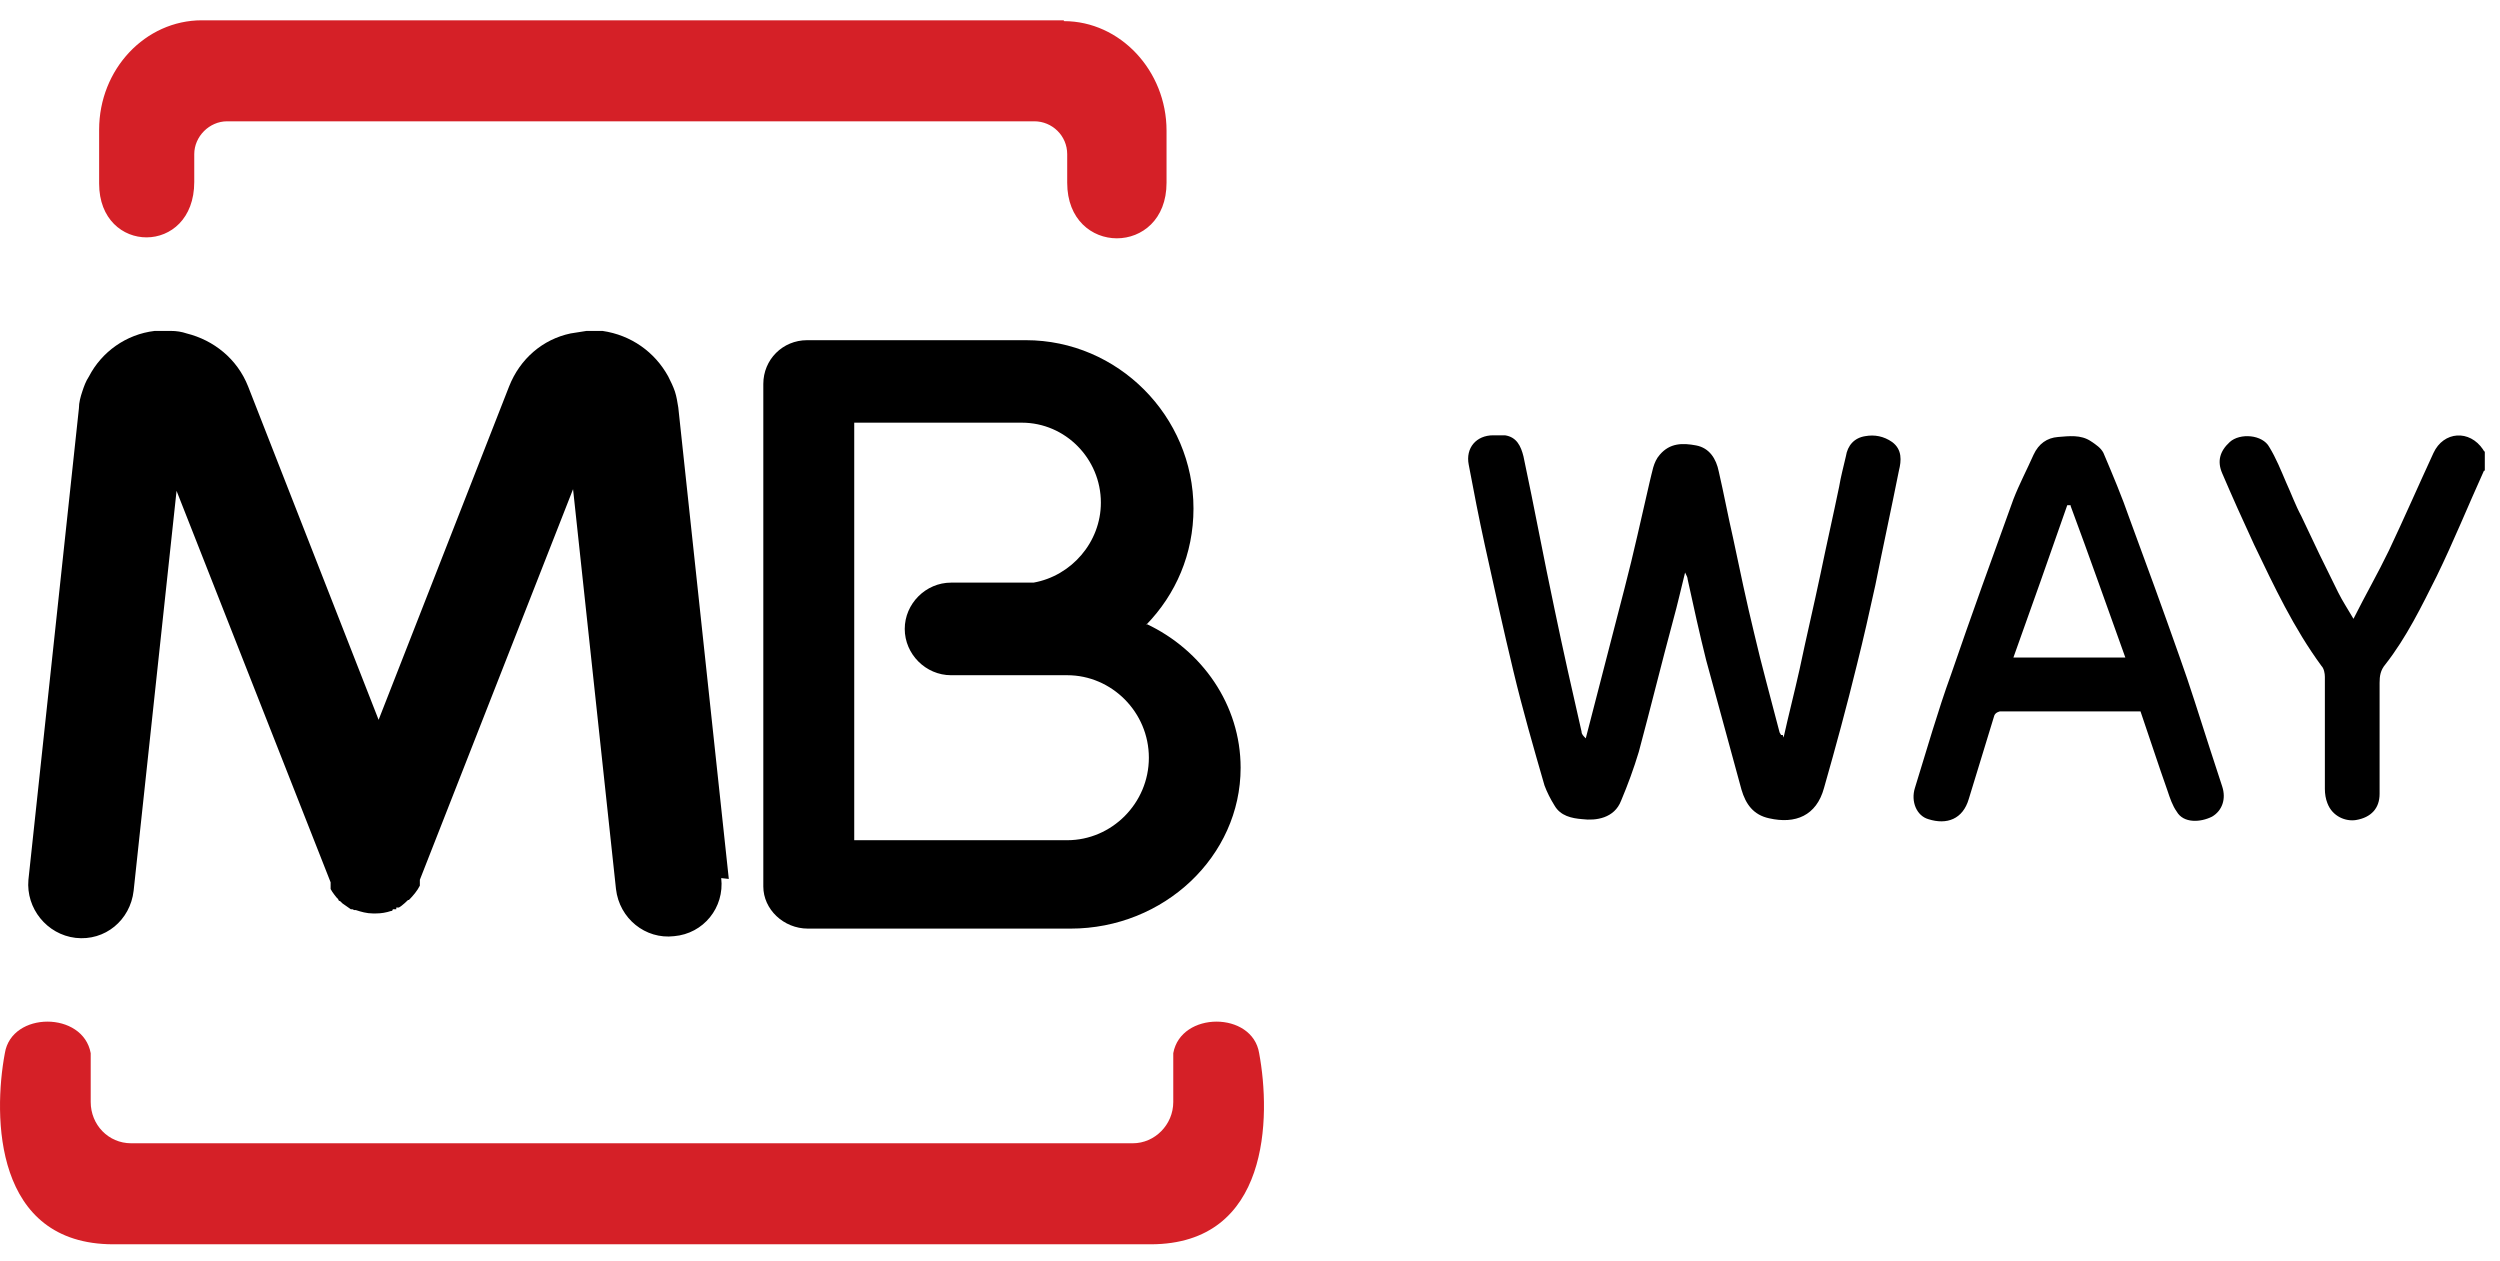
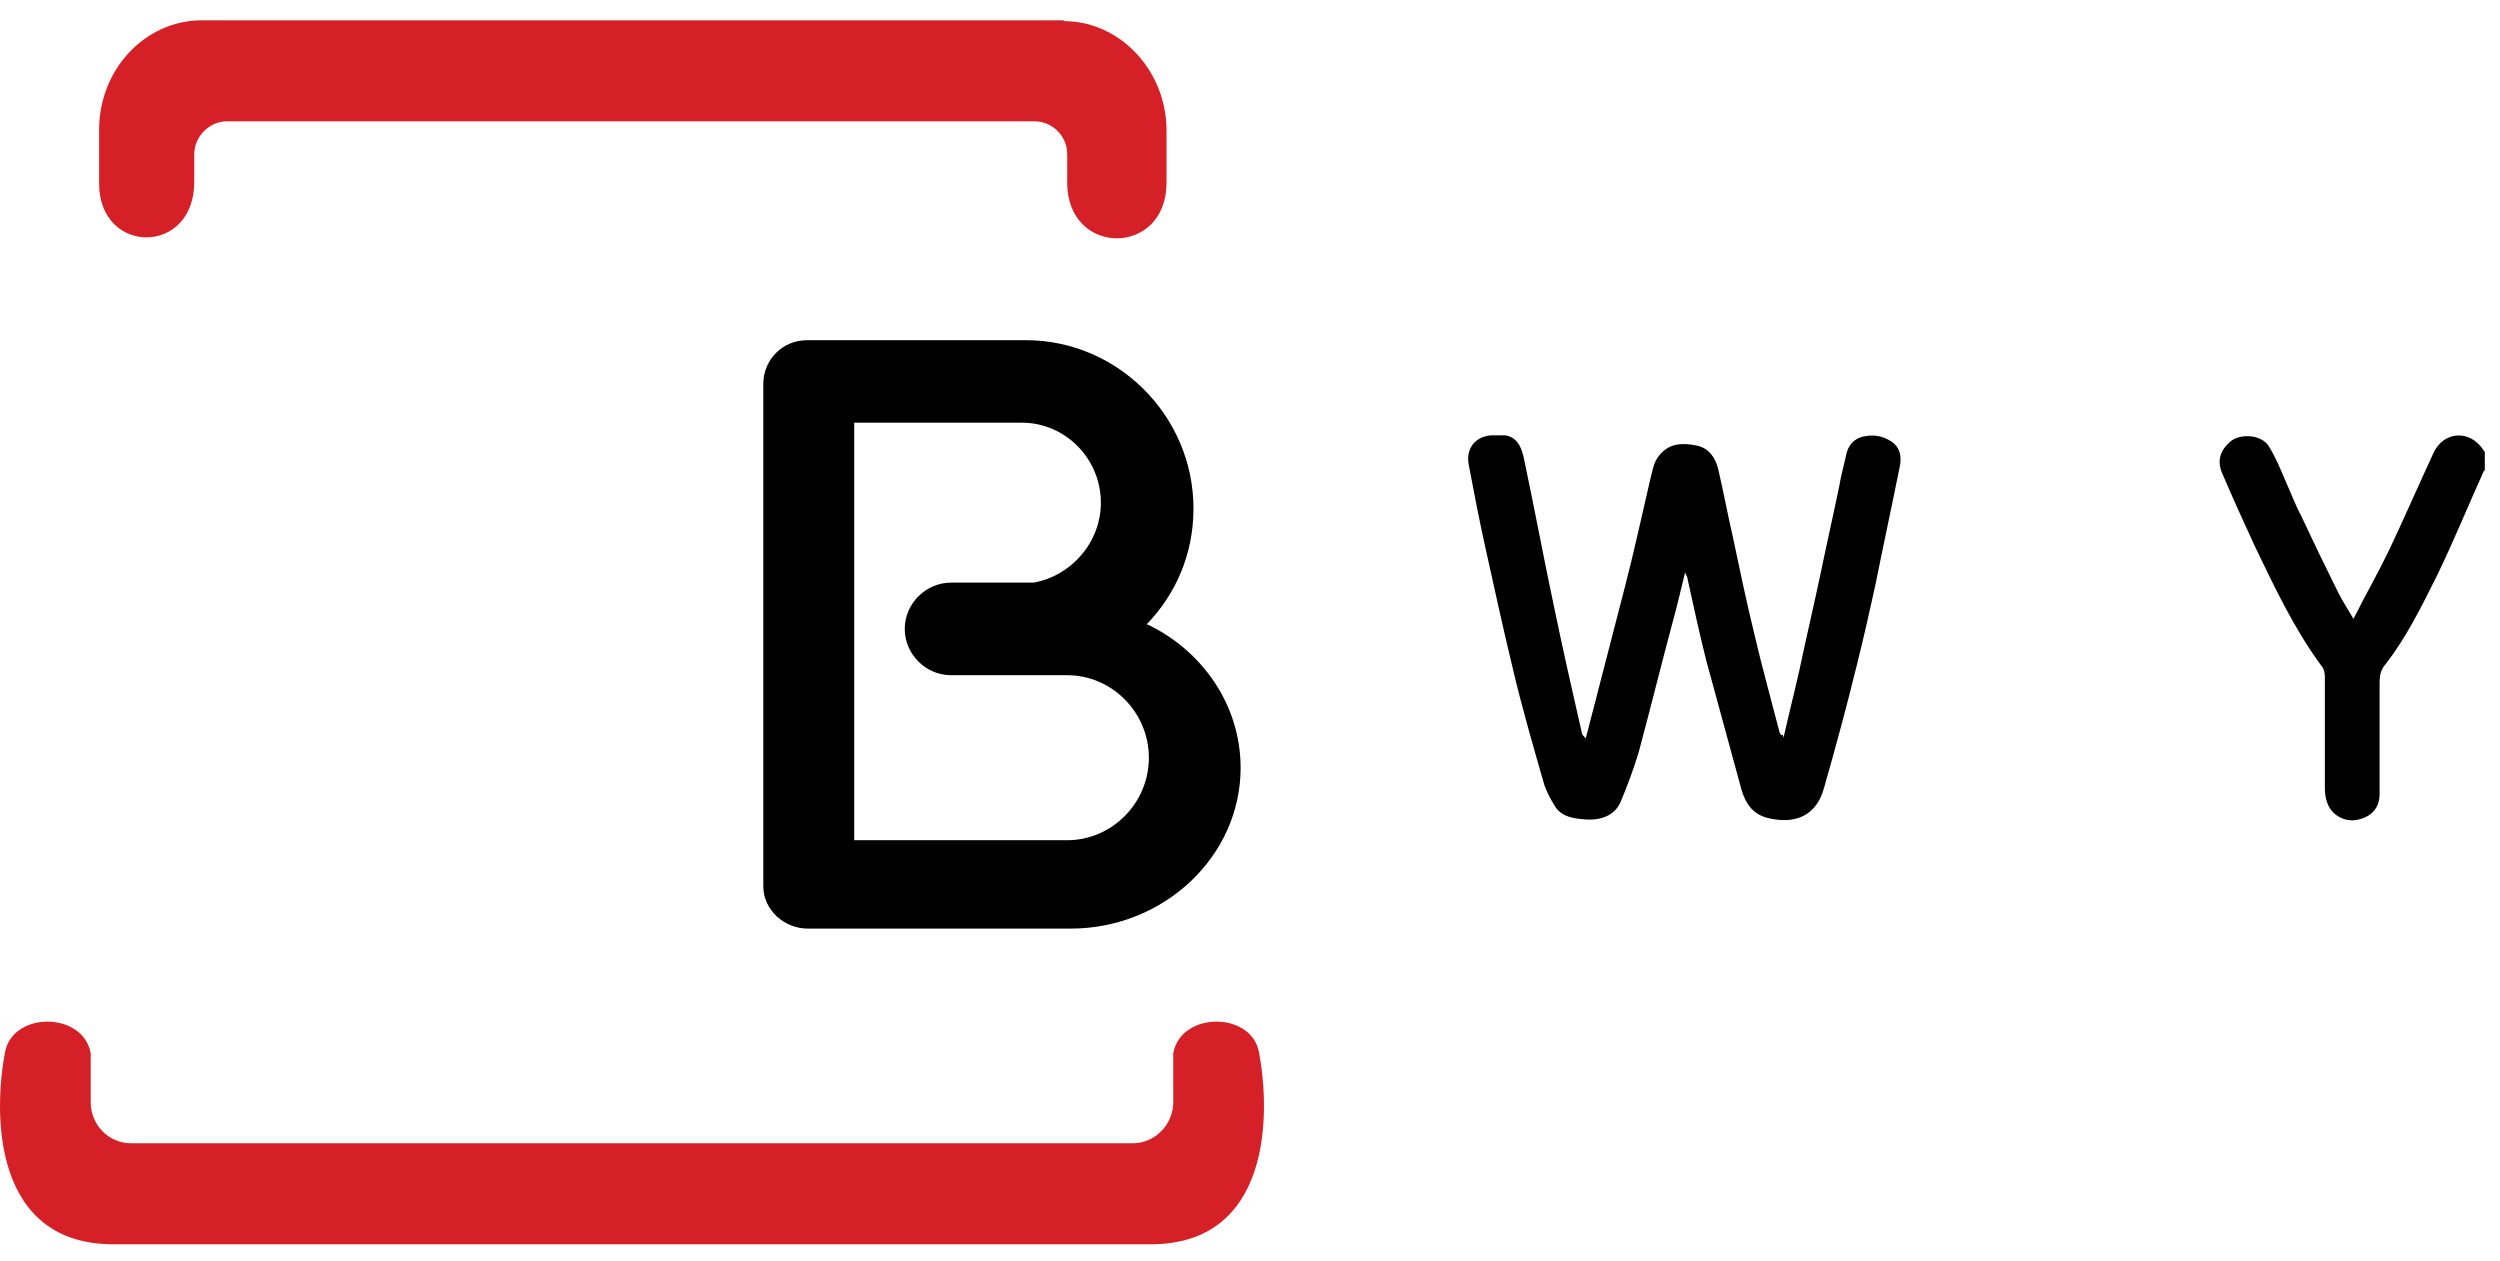
<svg xmlns="http://www.w3.org/2000/svg" width="117" height="59" viewBox="0 0 117 59" fill="none">
  <path d="M116.25 22.027C115.501 23.682 114.831 25.336 114.044 26.952C113.334 28.37 112.625 29.828 111.64 31.088C111.404 31.364 111.365 31.64 111.365 31.955C111.365 33.688 111.365 35.422 111.365 37.155C111.365 37.825 110.971 38.258 110.261 38.377C109.789 38.455 109.158 38.219 108.922 37.589C108.843 37.392 108.804 37.155 108.804 36.919C108.804 35.185 108.804 33.413 108.804 31.679C108.804 31.522 108.764 31.285 108.646 31.167C107.346 29.394 106.44 27.464 105.494 25.494C104.982 24.391 104.47 23.248 103.997 22.145C103.761 21.594 103.879 21.121 104.352 20.688C104.825 20.254 105.888 20.333 106.204 20.924C106.519 21.436 106.755 22.027 106.991 22.578C107.228 23.091 107.425 23.642 107.701 24.154C108.252 25.336 108.843 26.558 109.434 27.739C109.631 28.134 109.867 28.488 110.143 28.961C110.695 27.858 111.286 26.833 111.798 25.77C112.507 24.273 113.177 22.736 113.886 21.2C114.359 20.175 115.58 20.096 116.21 21.042C116.21 21.081 116.289 21.121 116.289 21.16C116.289 21.436 116.289 21.751 116.289 22.027H116.25Z" fill="black" />
  <path d="M83.472 34.516C83.708 33.452 83.984 32.388 84.22 31.325C84.535 29.828 84.89 28.331 85.205 26.834C85.481 25.494 85.796 24.115 86.072 22.776C86.151 22.303 86.269 21.869 86.387 21.357C86.466 20.845 86.781 20.491 87.293 20.412C87.727 20.333 88.16 20.412 88.554 20.688C89.027 21.042 88.987 21.554 88.869 22.027C88.515 23.8 88.121 25.612 87.766 27.385C87.49 28.646 87.215 29.867 86.899 31.128C86.427 33.058 85.914 34.949 85.363 36.88C85.008 38.18 84.023 38.574 82.802 38.298C82.053 38.14 81.699 37.628 81.502 36.958C80.95 34.949 80.399 32.901 79.847 30.891C79.532 29.631 79.256 28.37 78.981 27.109C78.981 27.03 78.941 26.952 78.862 26.794C78.665 27.582 78.508 28.291 78.311 29C77.759 31.049 77.247 33.137 76.696 35.186C76.459 35.974 76.183 36.722 75.868 37.471C75.553 38.298 74.686 38.416 74.056 38.337C73.544 38.298 73.032 38.18 72.756 37.707C72.559 37.392 72.401 37.077 72.283 36.761C71.771 34.989 71.259 33.216 70.826 31.404C70.353 29.434 69.919 27.464 69.486 25.494C69.21 24.233 68.974 23.012 68.737 21.751C68.58 20.963 69.092 20.372 69.88 20.372C70.077 20.372 70.234 20.372 70.431 20.372C70.983 20.451 71.18 20.885 71.298 21.357C71.81 23.761 72.244 26.124 72.756 28.527C73.15 30.419 73.583 32.349 74.017 34.24C74.017 34.358 74.095 34.437 74.214 34.555C74.805 32.231 75.435 29.867 76.026 27.543C76.459 25.888 76.814 24.233 77.208 22.539C77.326 22.106 77.365 21.633 77.68 21.279C78.153 20.727 78.744 20.727 79.375 20.845C80.005 20.963 80.32 21.476 80.438 22.067C80.675 23.091 80.872 24.154 81.108 25.179C81.423 26.676 81.738 28.173 82.093 29.631C82.448 31.167 82.881 32.704 83.275 34.24C83.275 34.279 83.314 34.319 83.354 34.398C83.354 34.398 83.393 34.398 83.432 34.398L83.472 34.516Z" fill="black" />
-   <path d="M100.215 33.294H93.596C93.596 33.294 93.36 33.334 93.32 33.531C92.927 34.831 92.533 36.091 92.139 37.391C91.863 38.337 91.114 38.613 90.248 38.337C89.696 38.179 89.42 37.51 89.617 36.879C90.169 35.106 90.681 33.294 91.311 31.561C92.257 28.803 93.242 26.084 94.227 23.366C94.502 22.657 94.857 21.987 95.172 21.278C95.409 20.766 95.803 20.49 96.315 20.451C96.827 20.411 97.378 20.333 97.851 20.648C98.088 20.805 98.324 20.963 98.442 21.199C98.876 22.224 99.309 23.248 99.663 24.272C100.451 26.4 101.239 28.567 101.988 30.694C102.5 32.112 102.933 33.531 103.406 34.988C103.603 35.579 103.8 36.209 103.997 36.8C104.194 37.391 103.997 37.943 103.524 38.219C102.973 38.495 102.185 38.534 101.87 37.982C101.673 37.707 101.554 37.352 101.436 36.997C101.003 35.776 100.609 34.555 100.176 33.294H100.215ZM96.906 23.642C96.906 23.642 96.787 23.642 96.748 23.642C95.921 26.006 95.093 28.369 94.227 30.773H99.466C98.6 28.369 97.772 26.006 96.906 23.681V23.642Z" fill="black" />
  <path fill-rule="evenodd" clip-rule="evenodd" d="M49.788 0.989C52.427 0.989 54.594 3.314 54.594 6.111V8.553C54.594 12.02 49.945 12.02 49.945 8.553V7.214C49.945 6.347 49.236 5.677 48.409 5.677H10.627C9.8 5.677 9.091 6.386 9.091 7.214V8.514C9.091 11.981 4.639 11.941 4.639 8.593V6.071C4.639 3.235 6.806 0.95 9.445 0.95H49.788V0.989ZM53.845 58.233C59.44 58.233 59.479 52.244 58.928 49.289C58.612 47.32 55.264 47.32 54.909 49.289V51.574C54.909 52.638 54.042 53.505 53.018 53.505H6.136C5.072 53.505 4.245 52.638 4.245 51.574V49.289C3.89 47.32 0.542 47.32 0.227 49.289C-0.325 52.244 -0.286 58.233 5.309 58.233H53.924H53.845Z" fill="#D52027" />
  <path fill-rule="evenodd" clip-rule="evenodd" d="M44.469 27.267H48.369C50.142 26.952 51.521 25.376 51.521 23.524C51.521 21.476 49.866 19.781 47.818 19.781H39.978V39.322H49.945C52.033 39.322 53.767 37.589 53.767 35.461C53.767 33.334 52.033 31.6 49.945 31.6H48.409H44.508C43.326 31.6 42.342 30.616 42.342 29.434C42.342 28.252 43.326 27.267 44.508 27.267H44.469ZM53.648 29.197C56.249 30.419 58.061 32.979 58.061 35.934C58.061 40.071 54.476 43.459 50.103 43.459H37.811C36.668 43.459 35.723 42.553 35.723 41.489V17.969C35.723 16.827 36.629 15.921 37.772 15.921H48.015C52.309 15.921 55.855 19.466 55.855 23.8C55.855 25.927 55.027 27.818 53.648 29.237V29.197Z" fill="black" />
-   <path d="M33.753 41.095C33.911 42.474 32.926 43.695 31.547 43.813C30.207 43.971 28.986 42.986 28.828 41.607L26.819 22.893L19.649 41.174V41.252V41.292V41.37V41.449C19.531 41.686 19.334 41.922 19.137 42.119H19.097C19.097 42.119 18.822 42.395 18.664 42.474H18.546V42.553H18.388L18.349 42.631H18.309C18.073 42.71 17.837 42.749 17.6 42.749H17.443C17.167 42.749 16.891 42.671 16.655 42.592H16.576L16.497 42.553H16.458H16.419C16.419 42.553 16.143 42.355 16.024 42.277C16.024 42.277 15.985 42.237 15.946 42.198C15.946 42.198 15.906 42.158 15.867 42.158C15.867 42.158 15.828 42.119 15.828 42.08C15.828 42.08 15.788 42.04 15.749 42.001C15.749 42.001 15.552 41.764 15.473 41.607V41.528V41.489V41.41V41.331V41.292L8.263 22.972L6.254 41.686C6.097 43.065 4.915 44.05 3.536 43.892C2.196 43.734 1.211 42.513 1.33 41.174L3.693 19.111C3.693 18.836 3.772 18.56 3.851 18.323C3.93 18.087 4.009 17.851 4.166 17.614C4.757 16.472 5.9 15.645 7.239 15.487C7.239 15.487 7.318 15.487 7.357 15.487C7.554 15.487 7.791 15.487 7.988 15.487C8.263 15.487 8.5 15.526 8.736 15.605C9.997 15.92 11.1 16.787 11.612 18.087L17.719 33.688L23.825 18.087C24.337 16.787 25.401 15.881 26.701 15.605C26.937 15.566 27.174 15.526 27.45 15.487C27.647 15.487 27.883 15.487 28.08 15.487C28.119 15.487 28.159 15.487 28.198 15.487C29.538 15.684 30.641 16.472 31.271 17.614C31.389 17.851 31.507 18.087 31.586 18.323C31.665 18.56 31.704 18.836 31.744 19.072L34.108 41.134L33.753 41.095Z" fill="black" />
</svg>